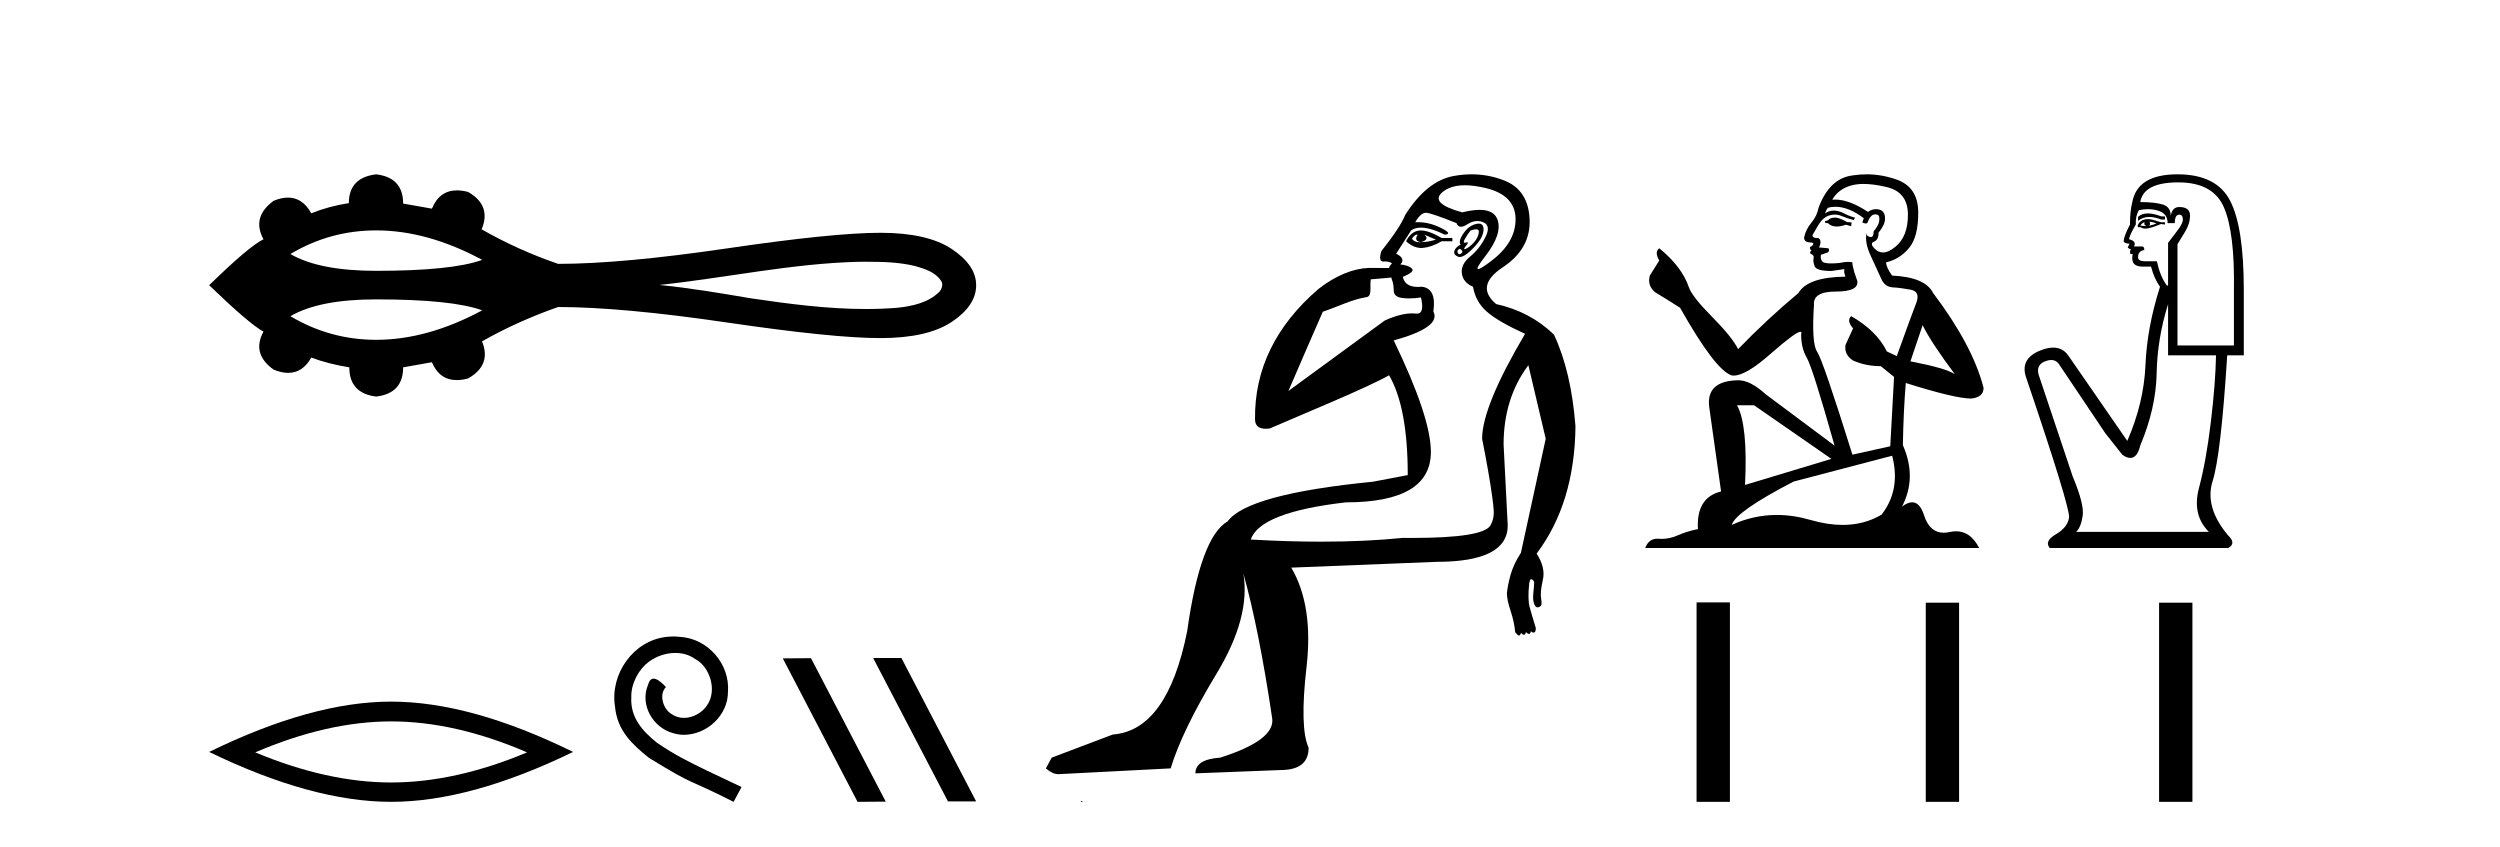
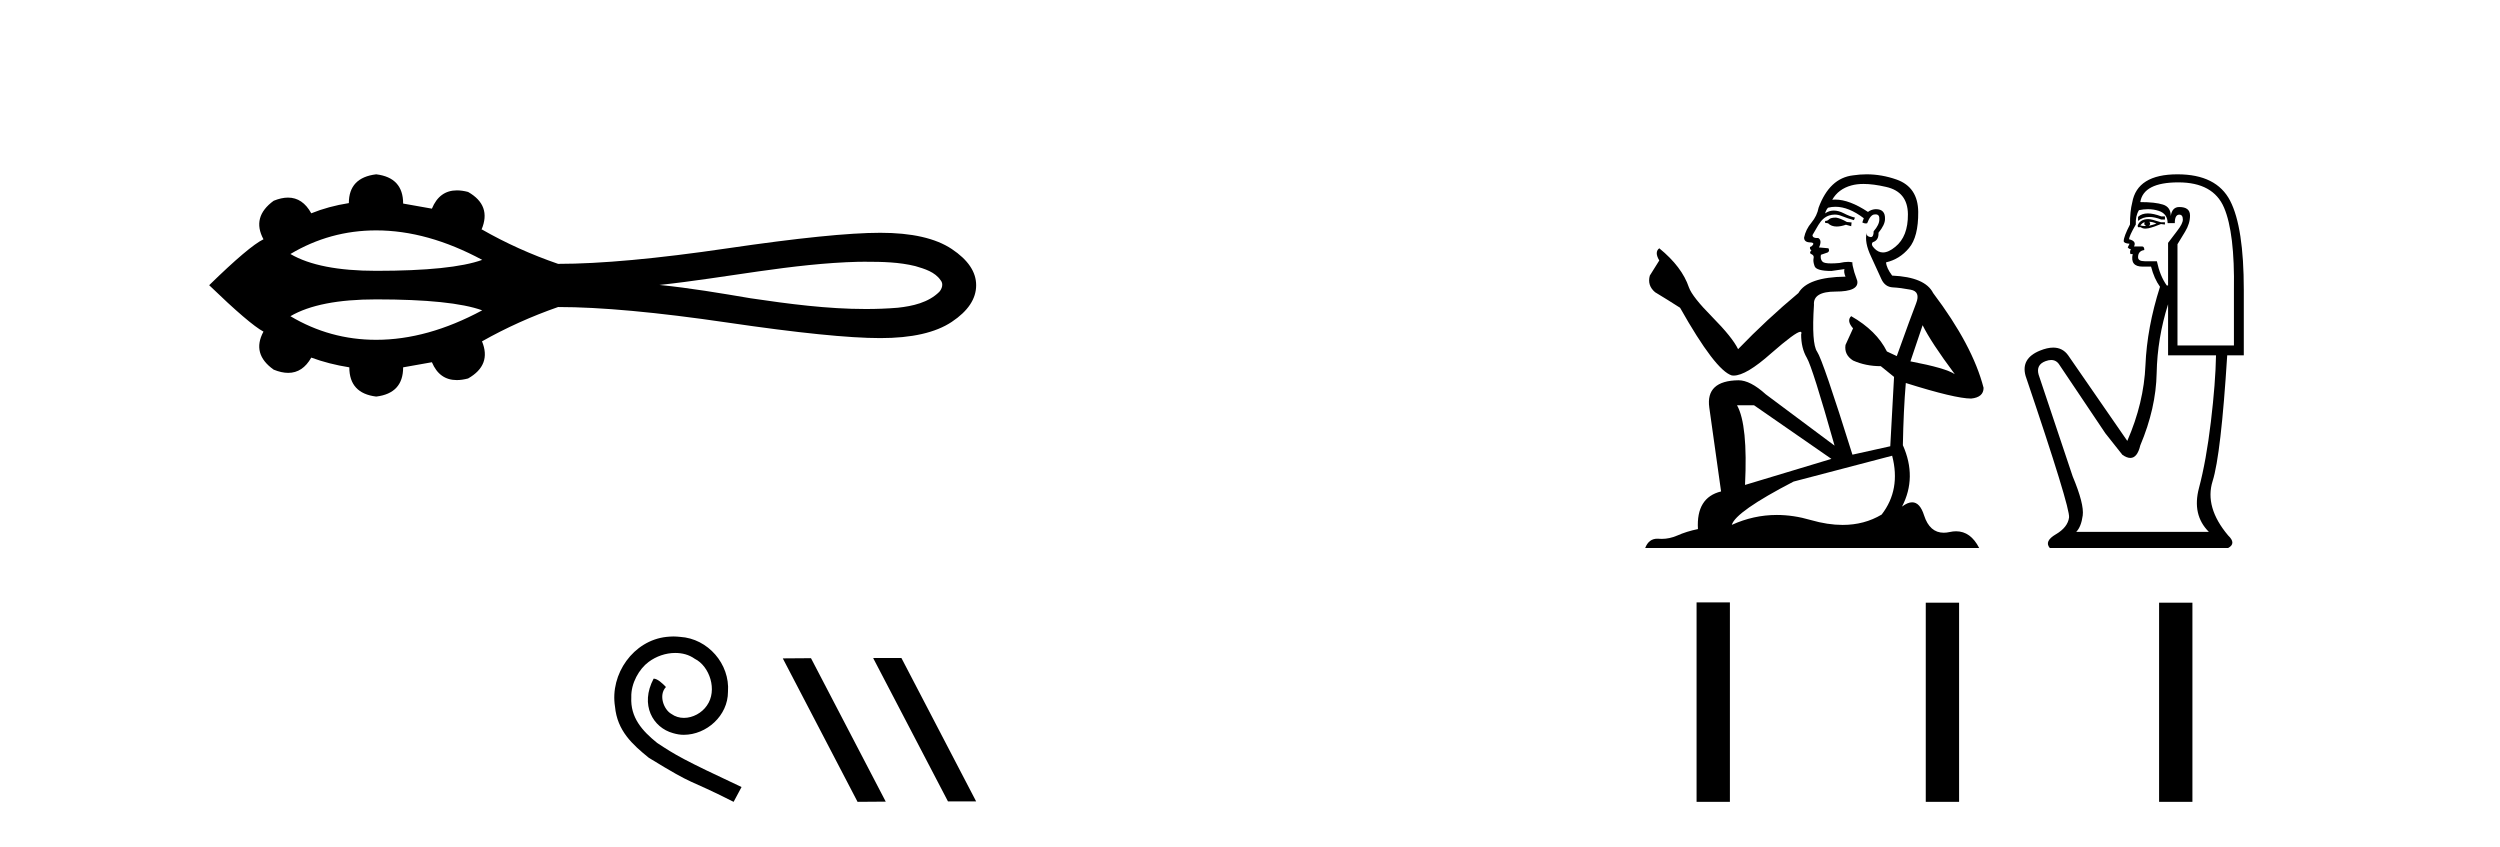
<svg xmlns="http://www.w3.org/2000/svg" width="121.0" height="41.0">
  <path d="M 18.209 11.151 C 19.862 11.151 21.572 11.627 23.339 12.578 C 22.363 12.931 20.653 13.108 18.209 13.108 C 16.369 13.108 14.984 12.837 14.056 12.294 C 15.334 11.532 16.719 11.151 18.209 11.151 ZM 41.904 12.669 C 42.709 12.669 43.522 12.686 44.304 12.88 C 44.752 13.012 45.254 13.16 45.529 13.568 C 45.673 13.735 45.592 13.983 45.459 14.128 C 44.932 14.648 44.169 14.816 43.457 14.894 C 42.939 14.937 42.421 14.956 41.903 14.956 C 40.038 14.956 38.176 14.709 36.334 14.437 C 34.866 14.189 33.397 13.938 31.915 13.792 C 35.136 13.45 38.321 12.75 41.568 12.67 C 41.68 12.669 41.792 12.669 41.904 12.669 ZM 18.209 14.49 C 20.653 14.49 22.363 14.667 23.339 15.02 C 21.572 15.971 19.862 16.447 18.209 16.447 C 16.719 16.447 15.334 16.066 14.056 15.304 C 14.984 14.761 16.369 14.49 18.209 14.49 ZM 18.209 8.437 C 17.326 8.542 16.884 9.006 16.884 9.83 C 16.225 9.934 15.619 10.099 15.065 10.324 C 14.786 9.817 14.411 9.564 13.939 9.564 C 13.727 9.564 13.496 9.615 13.246 9.717 C 12.527 10.241 12.363 10.862 12.752 11.581 C 12.288 11.806 11.412 12.546 10.124 13.804 C 11.427 15.062 12.303 15.81 12.752 16.05 C 12.363 16.768 12.527 17.382 13.246 17.891 C 13.5 17.995 13.734 18.047 13.948 18.047 C 14.416 18.047 14.788 17.8 15.065 17.308 C 15.634 17.517 16.248 17.675 16.907 17.779 C 16.907 18.618 17.341 19.089 18.209 19.194 C 19.078 19.089 19.512 18.618 19.512 17.779 L 20.904 17.532 C 21.146 18.108 21.547 18.396 22.108 18.396 C 22.276 18.396 22.458 18.37 22.655 18.318 C 23.419 17.884 23.644 17.285 23.329 16.521 C 24.497 15.862 25.724 15.309 27.012 14.86 C 29.063 14.86 31.796 15.111 35.209 15.612 C 38.623 16.114 41.089 16.364 42.609 16.364 C 44.128 16.364 45.281 16.102 46.067 15.578 C 46.853 15.054 47.246 14.463 47.246 13.804 C 47.246 13.16 46.853 12.577 46.067 12.053 C 45.281 11.529 44.128 11.267 42.609 11.267 C 41.089 11.267 38.623 11.518 35.209 12.019 C 31.796 12.521 29.063 12.771 27.012 12.771 C 25.709 12.322 24.482 11.768 23.329 11.109 L 23.307 11.109 C 23.636 10.331 23.419 9.725 22.655 9.29 C 22.461 9.239 22.281 9.214 22.115 9.214 C 21.551 9.214 21.147 9.509 20.904 10.099 L 19.512 9.852 C 19.512 9.014 19.078 8.542 18.209 8.437 Z" style="fill:#000000;stroke:none" />
-   <path d="M 18.931 34.916 Q 22.034 34.916 25.511 36.415 Q 22.034 37.872 18.931 37.872 Q 15.85 37.872 12.352 36.415 Q 15.85 34.916 18.931 34.916 ZM 18.931 33.958 Q 15.1 33.958 10.124 36.394 Q 15.1 38.809 18.931 38.809 Q 22.762 38.809 27.738 36.394 Q 22.783 33.958 18.931 33.958 Z" style="fill:#000000;stroke:none" />
-   <path d="M 32.596 30.805 C 32.485 30.805 32.374 30.815 32.263 30.825 C 30.656 30.997 29.514 32.624 29.766 34.201 C 29.877 35.373 30.605 36.03 31.403 36.677 C 33.779 38.132 33.111 37.597 35.507 38.809 L 35.891 38.092 C 33.041 36.758 32.697 36.545 31.808 35.959 C 31.08 35.373 30.504 34.726 30.555 33.746 C 30.534 33.069 30.939 32.371 31.393 32.038 C 31.757 31.765 32.222 31.603 32.677 31.603 C 33.021 31.603 33.344 31.684 33.627 31.886 C 34.345 32.24 34.739 33.412 34.213 34.15 C 33.971 34.504 33.536 34.746 33.101 34.746 C 32.889 34.746 32.677 34.686 32.495 34.554 C 32.131 34.352 31.858 33.645 32.232 33.251 C 32.06 33.069 31.818 32.846 31.636 32.846 C 31.515 32.846 31.424 32.937 31.363 33.15 C 30.959 34.12 31.606 35.221 32.576 35.484 C 32.748 35.535 32.919 35.565 33.091 35.565 C 34.203 35.565 35.234 34.635 35.234 33.483 C 35.335 32.139 34.264 30.906 32.919 30.825 C 32.818 30.815 32.707 30.805 32.596 30.805 Z" style="fill:#000000;stroke:none" />
+   <path d="M 32.596 30.805 C 32.485 30.805 32.374 30.815 32.263 30.825 C 30.656 30.997 29.514 32.624 29.766 34.201 C 29.877 35.373 30.605 36.03 31.403 36.677 C 33.779 38.132 33.111 37.597 35.507 38.809 L 35.891 38.092 C 33.041 36.758 32.697 36.545 31.808 35.959 C 31.08 35.373 30.504 34.726 30.555 33.746 C 30.534 33.069 30.939 32.371 31.393 32.038 C 31.757 31.765 32.222 31.603 32.677 31.603 C 33.021 31.603 33.344 31.684 33.627 31.886 C 34.345 32.24 34.739 33.412 34.213 34.15 C 33.971 34.504 33.536 34.746 33.101 34.746 C 32.889 34.746 32.677 34.686 32.495 34.554 C 32.131 34.352 31.858 33.645 32.232 33.251 C 32.06 33.069 31.818 32.846 31.636 32.846 C 30.959 34.12 31.606 35.221 32.576 35.484 C 32.748 35.535 32.919 35.565 33.091 35.565 C 34.203 35.565 35.234 34.635 35.234 33.483 C 35.335 32.139 34.264 30.906 32.919 30.825 C 32.818 30.815 32.707 30.805 32.596 30.805 Z" style="fill:#000000;stroke:none" />
  <path d="M 42.284 31.846 L 42.264 31.856 L 45.882 38.789 L 47.246 38.789 L 43.628 31.846 ZM 39.252 31.856 L 37.887 31.866 L 41.506 38.809 L 42.87 38.799 L 39.252 31.856 Z" style="fill:#000000;stroke:none" />
-   <path d="M 68.58 11.353 C 68.581 11.353 68.583 11.353 68.584 11.353 C 68.595 11.353 68.605 11.355 68.615 11.358 C 68.482 11.572 68.535 11.692 68.775 11.718 C 69.068 11.638 69.122 11.518 68.935 11.358 L 68.935 11.358 C 69.122 11.438 69.308 11.518 69.495 11.598 C 69.255 11.678 69.015 11.718 68.775 11.718 C 68.744 11.723 68.714 11.725 68.685 11.725 C 68.541 11.725 68.424 11.67 68.335 11.558 C 68.426 11.421 68.508 11.353 68.58 11.353 ZM 68.77 11.155 C 68.744 11.155 68.719 11.156 68.695 11.158 C 68.428 11.185 68.215 11.358 68.055 11.678 C 68.295 11.894 68.541 12.002 68.791 12.002 C 68.819 12.002 68.847 12.001 68.875 11.998 C 69.155 11.971 69.455 11.865 69.775 11.678 L 70.295 11.678 L 70.295 11.518 L 69.775 11.518 C 69.364 11.277 69.03 11.155 68.772 11.155 C 68.772 11.155 68.771 11.155 68.77 11.155 ZM 71.44 11.097 C 71.546 11.097 71.591 11.151 71.574 11.258 C 71.548 11.432 71.468 11.591 71.334 11.738 C 71.201 11.885 71.074 11.985 70.954 12.038 C 70.922 12.052 70.899 12.059 70.884 12.059 C 70.843 12.059 70.866 12.005 70.954 11.898 C 71.049 11.783 71.069 11.725 71.015 11.725 C 71 11.725 70.98 11.729 70.954 11.738 C 70.929 11.747 70.907 11.751 70.891 11.751 C 70.83 11.751 70.832 11.693 70.894 11.578 C 70.974 11.431 71.067 11.291 71.174 11.158 C 71.284 11.118 71.372 11.098 71.437 11.097 C 71.438 11.097 71.439 11.097 71.44 11.097 ZM 70.655 12.038 C 70.788 12.118 70.815 12.191 70.735 12.258 C 70.698 12.288 70.666 12.303 70.638 12.303 C 70.604 12.303 70.576 12.281 70.555 12.238 C 70.515 12.158 70.548 12.091 70.655 12.038 ZM 71.572 10.823 C 71.516 10.823 71.45 10.835 71.374 10.859 C 71.161 10.925 70.974 11.078 70.815 11.318 C 70.655 11.558 70.614 11.731 70.694 11.838 C 70.534 11.918 70.435 12.018 70.395 12.138 C 70.355 12.258 70.408 12.351 70.555 12.418 C 70.584 12.431 70.616 12.438 70.651 12.438 C 70.789 12.438 70.97 12.331 71.194 12.118 C 71.474 11.852 71.654 11.618 71.734 11.418 C 71.814 11.218 71.827 11.058 71.774 10.938 C 71.741 10.863 71.676 10.825 71.58 10.823 C 71.578 10.823 71.575 10.823 71.572 10.823 ZM 70.901 8.967 C 71.192 8.967 71.523 9.011 71.894 9.099 C 72.854 9.326 73.34 9.819 73.353 10.578 C 73.367 11.338 72.98 12.018 72.194 12.618 C 71.84 12.888 71.624 13.023 71.545 13.023 C 71.449 13.023 71.559 12.821 71.874 12.418 C 72.447 11.685 72.647 11.085 72.474 10.619 C 72.359 10.311 72.073 10.157 71.616 10.157 C 71.381 10.157 71.1 10.197 70.774 10.279 C 69.708 9.985 69.388 9.659 69.815 9.299 C 70.068 9.086 70.415 8.975 70.856 8.968 C 70.871 8.968 70.886 8.967 70.901 8.967 ZM 67.344 13.433 C 67.347 13.471 67.357 13.512 67.376 13.558 C 67.429 13.691 67.456 13.858 67.456 14.058 C 67.456 14.258 67.582 14.377 67.835 14.417 C 67.944 14.434 68.064 14.443 68.196 14.443 C 68.369 14.443 68.562 14.428 68.775 14.398 L 68.775 14.398 C 68.899 14.92 68.832 15.181 68.573 15.181 C 68.555 15.181 68.535 15.18 68.515 15.177 C 68.464 15.17 68.407 15.167 68.344 15.167 C 68.03 15.167 67.574 15.258 67.016 15.517 L 62.358 18.924 C 63.003 17.419 63.567 16.136 64.024 15.088 C 64.749 14.846 65.444 14.487 66.144 14.381 C 66.423 14.339 66.291 13.834 66.345 13.52 C 66.417 13.519 66.977 13.464 67.344 13.433 ZM 69.014 10.298 C 69.016 10.298 69.017 10.298 69.019 10.298 C 69.024 10.298 69.03 10.298 69.035 10.299 C 69.208 10.312 69.695 10.479 70.495 10.799 C 70.539 10.916 70.611 10.975 70.712 10.975 C 70.794 10.975 70.895 10.936 71.014 10.859 C 71.179 10.751 71.342 10.698 71.502 10.698 C 71.6 10.698 71.698 10.718 71.794 10.758 C 72.047 10.865 72.081 11.105 71.894 11.479 C 71.708 11.852 71.461 12.165 71.154 12.418 C 70.848 12.671 70.714 12.944 70.754 13.237 C 70.794 13.531 70.974 13.744 71.294 13.878 C 71.374 14.357 71.594 14.757 71.954 15.077 C 72.314 15.397 72.934 15.757 73.813 16.157 C 72.427 18.503 71.734 20.195 71.734 21.235 C 71.734 21.235 71.807 21.594 71.9 22.096 C 72.048 22.887 72.247 24.031 72.294 24.674 C 72.317 24.993 72.246 25.25 72.134 25.434 C 71.888 25.838 70.619 26.036 68.34 26.036 C 68.196 26.036 68.048 26.035 67.896 26.034 C 66.692 26.156 65.376 26.217 63.946 26.217 C 62.874 26.217 61.738 26.182 60.538 26.114 C 60.831 25.234 62.364 24.634 65.136 24.314 C 67.882 24.314 69.255 23.501 69.255 21.875 C 69.255 20.755 68.655 18.956 67.456 16.477 C 69.002 16.05 69.641 15.584 69.375 15.077 C 69.482 14.331 69.295 13.931 68.815 13.878 C 68.749 13.884 68.685 13.888 68.626 13.888 C 68.209 13.888 67.965 13.724 67.896 13.398 C 68.295 13.238 68.442 13.104 68.335 12.998 C 68.228 12.891 68.042 12.825 67.775 12.798 C 67.962 12.611 67.895 12.438 67.575 12.278 L 68.295 11.158 C 68.42 11.064 68.58 11.017 68.775 11.017 C 69.077 11.017 69.464 11.131 69.935 11.358 C 70.201 11.332 70.128 11.218 69.715 11.018 C 69.35 10.842 68.991 10.754 68.636 10.754 C 68.589 10.754 68.542 10.755 68.495 10.758 C 68.674 10.451 68.847 10.298 69.014 10.298 ZM 71.229 8.437 C 70.943 8.437 70.651 8.464 70.354 8.519 C 69.488 8.679 68.708 9.305 68.015 10.398 C 67.855 10.798 67.469 11.385 66.856 12.158 C 66.753 12.492 66.786 12.658 66.956 12.658 C 66.962 12.658 66.969 12.658 66.976 12.658 C 67.002 12.656 67.028 12.655 67.052 12.655 C 67.199 12.655 67.307 12.689 67.376 12.758 C 67.287 12.824 67.239 12.896 67.234 12.971 L 66.245 12.968 C 65.492 12.995 64.655 13.333 63.822 13.978 C 61.726 15.778 60.716 17.894 60.743 20.286 C 60.743 20.609 60.927 20.752 61.268 20.752 C 61.324 20.752 61.385 20.748 61.45 20.741 C 62.994 20.068 66.156 18.777 67.231 18.164 C 67.834 19.195 68.135 20.806 68.135 22.995 L 66.456 23.314 C 62.404 23.714 60.058 24.354 59.418 25.234 C 58.538 25.74 57.885 27.513 57.459 30.552 C 56.819 33.751 55.619 35.417 53.86 35.551 L 50.901 36.67 L 50.621 37.19 C 50.834 37.376 51.034 37.47 51.221 37.47 L 56.659 37.19 C 57.032 35.964 57.772 34.438 58.878 32.611 C 59.984 30.785 60.418 29.166 60.178 27.753 L 60.178 27.753 C 60.684 29.566 61.151 31.912 61.577 34.791 C 61.657 35.484 60.817 36.111 59.058 36.67 C 58.258 36.724 57.858 36.977 57.858 37.43 L 61.977 37.27 C 62.883 37.27 63.337 36.91 63.337 36.19 C 63.044 35.55 63.01 34.244 63.237 32.272 C 63.463 30.299 63.217 28.699 62.497 27.473 L 69.535 27.193 C 71.827 27.193 72.974 26.607 72.974 25.434 L 72.774 21.515 C 72.774 20.022 73.174 18.742 73.973 17.676 L 74.813 21.235 L 73.613 26.753 C 73.373 27.127 73.207 27.48 73.114 27.813 C 73.02 28.146 72.96 28.446 72.934 28.713 C 72.934 28.926 72.994 29.212 73.114 29.572 C 73.233 29.932 73.307 30.272 73.334 30.592 C 73.387 30.672 73.44 30.725 73.494 30.752 C 73.504 30.757 73.515 30.76 73.524 30.76 C 73.562 30.76 73.592 30.718 73.613 30.632 C 73.674 30.693 73.723 30.723 73.762 30.723 C 73.808 30.723 73.839 30.679 73.853 30.592 C 73.914 30.653 73.964 30.683 74.002 30.683 C 74.049 30.683 74.079 30.64 74.094 30.552 C 74.136 30.595 74.179 30.616 74.221 30.616 C 74.232 30.616 74.243 30.615 74.253 30.612 C 74.307 30.599 74.333 30.526 74.333 30.392 C 74.2 29.966 74.1 29.626 74.033 29.373 C 73.967 29.119 73.96 28.739 74.014 28.233 C 74.04 28.099 74.067 28.033 74.094 28.033 C 74.147 28.033 74.2 28.073 74.253 28.153 C 74.253 28.286 74.24 28.473 74.213 28.713 C 74.187 28.953 74.206 29.139 74.273 29.273 C 74.315 29.356 74.364 29.398 74.421 29.398 C 74.456 29.398 74.493 29.383 74.533 29.353 C 74.613 29.326 74.633 29.206 74.593 28.993 C 74.553 28.779 74.58 28.473 74.673 28.073 C 74.767 27.673 74.666 27.247 74.373 26.794 C 75.599 25.167 76.226 23.114 76.253 20.635 C 76.119 18.876 75.773 17.396 75.213 16.197 C 74.44 15.45 73.507 14.957 72.414 14.717 C 71.721 14.131 71.827 13.538 72.734 12.938 C 73.64 12.338 74.073 11.565 74.033 10.619 C 73.993 9.672 73.587 9.046 72.814 8.739 C 72.306 8.538 71.779 8.437 71.231 8.437 C 71.231 8.437 71.23 8.437 71.229 8.437 ZM 52.314 38.759 C 52.312 38.775 52.316 38.793 52.314 38.809 C 52.325 38.809 52.333 38.809 52.34 38.809 C 52.36 38.809 52.373 38.809 52.392 38.809 C 52.399 38.809 52.407 38.809 52.416 38.809 C 52.387 38.787 52.342 38.78 52.314 38.759 Z" style="fill:#000000;stroke:none" />
  <path d="M 88.864 10.532 Q 88.61 10.532 88.528 10.613 Q 88.457 10.694 88.335 10.694 L 88.335 10.786 L 88.478 10.806 Q 88.635 10.964 88.897 10.964 Q 89.091 10.964 89.342 10.877 L 89.597 10.949 L 89.617 10.766 L 89.393 10.745 Q 89.068 10.562 88.864 10.532 ZM 90.196 8.903 Q 90.666 8.903 91.285 9.046 Q 92.333 9.28 92.343 10.369 Q 92.353 11.447 91.733 11.946 Q 91.405 12.219 91.135 12.219 Q 90.904 12.219 90.715 12.017 Q 90.532 11.834 90.644 11.722 Q 90.939 11.63 90.919 11.264 Q 91.234 10.877 91.234 10.603 Q 91.254 10.124 90.794 10.124 Q 90.776 10.124 90.756 10.125 Q 90.553 10.145 90.41 10.257 Q 89.51 9.66 88.826 9.66 Q 88.752 9.66 88.681 9.667 L 88.681 9.667 Q 88.976 9.148 89.607 8.975 Q 89.864 8.903 90.196 8.903 ZM 93.055 15.74 Q 93.452 16.554 94.612 18.11 Q 94.174 17.815 92.465 17.49 L 93.055 15.74 ZM 88.837 10.008 Q 89.479 10.008 90.207 10.562 L 90.136 10.766 Q 90.221 10.815 90.302 10.815 Q 90.336 10.815 90.37 10.806 Q 90.532 10.379 90.736 10.379 Q 90.76 10.376 90.782 10.376 Q 90.978 10.376 90.96 10.623 Q 90.96 10.877 90.685 11.193 Q 90.685 11.474 90.548 11.474 Q 90.527 11.474 90.502 11.467 Q 90.319 11.427 90.349 11.264 L 90.349 11.264 Q 90.227 11.722 90.563 12.424 Q 90.888 13.136 91.061 13.512 Q 91.234 13.888 91.611 13.909 Q 91.987 13.929 92.475 14.021 Q 92.964 14.112 92.74 14.682 Q 92.516 15.252 91.804 17.235 L 91.326 17.011 Q 90.827 16.004 89.597 15.302 L 89.597 15.302 Q 89.363 15.526 89.688 15.892 L 89.322 16.696 Q 89.251 17.174 89.688 17.449 Q 90.298 17.723 91.031 17.723 L 91.672 18.242 L 91.489 21.599 L 89.658 22.006 Q 88.223 17.418 87.949 17.022 Q 87.674 16.625 87.796 14.753 Q 87.745 14.112 88.844 14.112 Q 89.983 14.112 89.892 13.593 L 89.749 13.176 Q 89.637 12.79 89.658 12.698 Q 89.568 12.674 89.449 12.674 Q 89.271 12.674 89.027 12.729 Q 88.796 12.749 88.629 12.749 Q 88.294 12.749 88.213 12.668 Q 88.091 12.546 88.132 12.332 L 88.457 12.22 Q 88.569 12.159 88.498 12.017 L 88.04 11.976 Q 88.203 11.63 87.999 11.518 Q 87.969 11.521 87.942 11.521 Q 87.725 11.521 87.725 11.376 Q 87.796 11.244 88.01 10.888 Q 88.223 10.532 88.528 10.43 Q 88.666 10.386 88.801 10.386 Q 88.976 10.386 89.149 10.46 Q 89.454 10.582 89.729 10.654 L 89.78 10.532 Q 89.525 10.471 89.251 10.328 Q 88.986 10.191 88.757 10.191 Q 88.528 10.191 88.335 10.328 Q 88.386 10.145 88.478 10.053 Q 88.654 10.008 88.837 10.008 ZM 84.897 19.616 L 88.64 22.21 L 84.459 23.471 Q 84.602 20.572 84.073 19.616 ZM 91.58 22.057 Q 92.007 23.695 91.072 24.905 Q 90.233 25.406 89.184 25.406 Q 88.463 25.406 87.643 25.17 Q 86.803 24.924 85.998 24.924 Q 84.874 24.924 83.819 25.404 Q 84.002 24.763 86.809 23.308 L 91.58 22.057 ZM 90.342 8.437 Q 90.017 8.437 89.688 8.487 Q 88.549 8.619 88.02 10.053 Q 87.949 10.44 87.674 10.776 Q 87.399 11.101 87.318 11.498 Q 87.318 11.722 87.603 11.732 Q 87.888 11.742 87.674 11.925 Q 87.582 11.946 87.603 12.017 Q 87.613 12.088 87.674 12.108 Q 87.542 12.251 87.674 12.302 Q 87.816 12.363 87.776 12.505 Q 87.745 12.658 87.826 12.881 Q 87.908 13.115 88.64 13.115 L 89.271 13.024 L 89.271 13.024 Q 89.23 13.176 89.322 13.39 Q 87.491 13.41 87.043 14.183 Q 85.507 15.465 84.124 16.9 Q 83.849 16.33 82.873 15.343 Q 81.906 14.367 81.743 13.909 Q 81.408 12.912 80.309 12.017 Q 80.065 12.2 80.309 12.607 L 79.851 13.339 Q 79.719 13.817 80.106 14.143 Q 80.696 14.499 81.316 14.896 Q 83.025 17.927 83.819 18.171 Q 83.862 18.178 83.91 18.178 Q 84.514 18.178 85.721 17.103 Q 86.917 16.058 87.139 16.058 Q 87.218 16.058 87.175 16.187 Q 87.175 16.849 87.45 17.317 Q 87.725 17.785 88.793 21.569 L 85.466 19.087 Q 84.714 18.405 84.144 18.405 Q 82.547 18.425 82.73 19.727 L 83.3 23.786 Q 82.089 24.081 82.181 25.607 Q 81.631 25.719 81.174 25.922 Q 80.804 26.082 80.427 26.082 Q 80.348 26.082 80.268 26.075 Q 80.241 26.073 80.214 26.073 Q 79.8 26.073 79.627 26.523 L 95.792 26.523 Q 95.379 25.714 94.674 25.714 Q 94.527 25.714 94.367 25.75 Q 94.214 25.784 94.076 25.784 Q 93.397 25.784 93.126 24.946 Q 92.926 24.312 92.548 24.312 Q 92.332 24.312 92.058 24.519 Q 92.791 23.105 92.099 21.548 Q 92.129 19.86 92.241 18.537 Q 94.632 19.29 95.405 19.29 Q 96.005 19.229 96.005 18.771 Q 95.476 16.716 93.564 14.183 Q 93.177 13.41 91.58 13.339 Q 91.305 12.973 91.285 12.698 Q 91.946 12.546 92.394 12.007 Q 92.852 11.467 92.842 10.257 Q 92.831 9.057 91.794 8.69 Q 91.075 8.437 90.342 8.437 Z" style="fill:#000000;stroke:none" />
  <path d="M 103.957 10.329 Q 103.661 10.329 103.482 10.497 L 103.482 10.692 Q 103.709 10.501 104.029 10.501 Q 104.289 10.501 104.609 10.627 L 104.783 10.627 L 104.783 10.475 L 104.609 10.475 Q 104.233 10.329 103.957 10.329 ZM 104.024 10.735 Q 104.197 10.735 104.371 10.822 Q 104.262 10.866 104.002 10.931 Q 104.067 10.887 104.067 10.822 Q 104.067 10.779 104.024 10.735 ZM 103.807 10.757 Q 103.785 10.779 103.785 10.844 Q 103.785 10.887 103.872 10.931 Q 103.829 10.938 103.783 10.938 Q 103.691 10.938 103.59 10.909 Q 103.72 10.757 103.807 10.757 ZM 103.981 10.605 Q 103.568 10.605 103.46 10.931 L 103.482 10.996 L 103.612 10.996 Q 103.699 11.065 103.827 11.065 Q 103.859 11.065 103.894 11.061 Q 104.046 11.061 104.588 10.844 L 104.783 10.866 L 104.783 10.757 L 104.588 10.757 Q 104.132 10.605 103.981 10.605 ZM 103.961 10.125 Q 104.234 10.125 104.479 10.204 Q 104.913 10.345 104.913 10.801 L 105.26 10.801 Q 105.26 10.389 105.477 10.389 Q 105.65 10.389 105.65 10.627 Q 105.65 10.822 105.379 11.169 Q 105.108 11.516 104.935 11.755 L 104.935 13.815 L 104.87 13.815 Q 104.544 13.359 104.393 12.644 L 103.807 12.644 Q 103.482 12.644 103.482 12.449 Q 103.482 12.145 103.785 12.102 Q 103.785 11.928 103.677 11.928 L 103.287 11.928 Q 103.417 11.668 103.048 11.581 Q 103.048 11.429 103.373 10.866 Q 103.352 10.454 103.525 10.172 Q 103.751 10.125 103.961 10.125 ZM 105.433 8.827 Q 107.125 8.827 107.645 10.052 Q 108.166 11.278 108.122 14.032 L 108.122 16.721 L 105.39 16.721 L 105.39 11.82 Q 105.52 11.603 105.759 11.213 Q 105.997 10.822 105.997 10.432 Q 105.997 10.02 105.477 10.02 Q 105.13 10.02 105.065 10.454 Q 105.065 10.02 104.685 9.901 Q 104.306 9.781 103.59 9.781 Q 103.742 8.827 105.433 8.827 ZM 104.935 14.726 L 104.935 17.198 L 107.255 17.198 Q 107.233 18.521 107.006 20.418 Q 106.778 22.316 106.431 23.617 Q 106.084 24.918 106.908 25.742 L 100.489 25.742 Q 100.728 25.503 100.804 24.95 Q 100.879 24.397 100.316 23.053 L 98.668 18.13 Q 98.537 17.653 99.004 17.48 Q 99.153 17.424 99.276 17.424 Q 99.539 17.424 99.687 17.675 L 101.899 20.971 L 102.723 22.012 Q 102.94 22.164 103.108 22.164 Q 103.446 22.164 103.59 21.557 Q 104.349 19.757 104.382 18.065 Q 104.414 16.374 104.935 14.726 ZM 105.39 8.437 Q 103.438 8.437 103.2 9.803 Q 103.091 10.215 103.091 10.866 Q 102.788 11.451 102.788 11.668 Q 102.788 11.776 103.07 11.798 L 102.983 11.972 Q 103.048 12.058 103.135 12.058 Q 103.07 12.167 103.113 12.297 L 103.222 12.297 Q 103.091 12.904 103.699 12.904 L 104.111 12.904 Q 104.262 13.49 104.544 13.88 Q 103.915 15.853 103.84 17.675 Q 103.764 19.497 102.961 21.34 L 100.099 17.198 Q 99.832 16.824 99.376 16.824 Q 99.091 16.824 98.733 16.97 Q 97.8 17.35 98.039 18.195 Q 100.207 24.593 100.142 25.048 Q 100.077 25.525 99.502 25.861 Q 98.928 26.197 99.21 26.523 L 107.841 26.523 Q 108.253 26.306 107.841 25.915 Q 106.691 24.549 107.092 23.281 Q 107.494 22.012 107.797 17.198 L 108.6 17.198 L 108.6 14.032 Q 108.6 10.996 107.938 9.716 Q 107.277 8.437 105.39 8.437 Z" style="fill:#000000;stroke:none" />
  <path d="M 82.114 29.156 L 82.114 38.809 L 83.727 38.809 L 83.727 29.156 ZM 93.207 29.17 L 93.207 38.809 L 94.82 38.809 L 94.82 29.17 ZM 104.5 29.17 L 104.5 38.809 L 106.113 38.809 L 106.113 29.17 Z" style="fill:#000000;stroke:none" />
</svg>